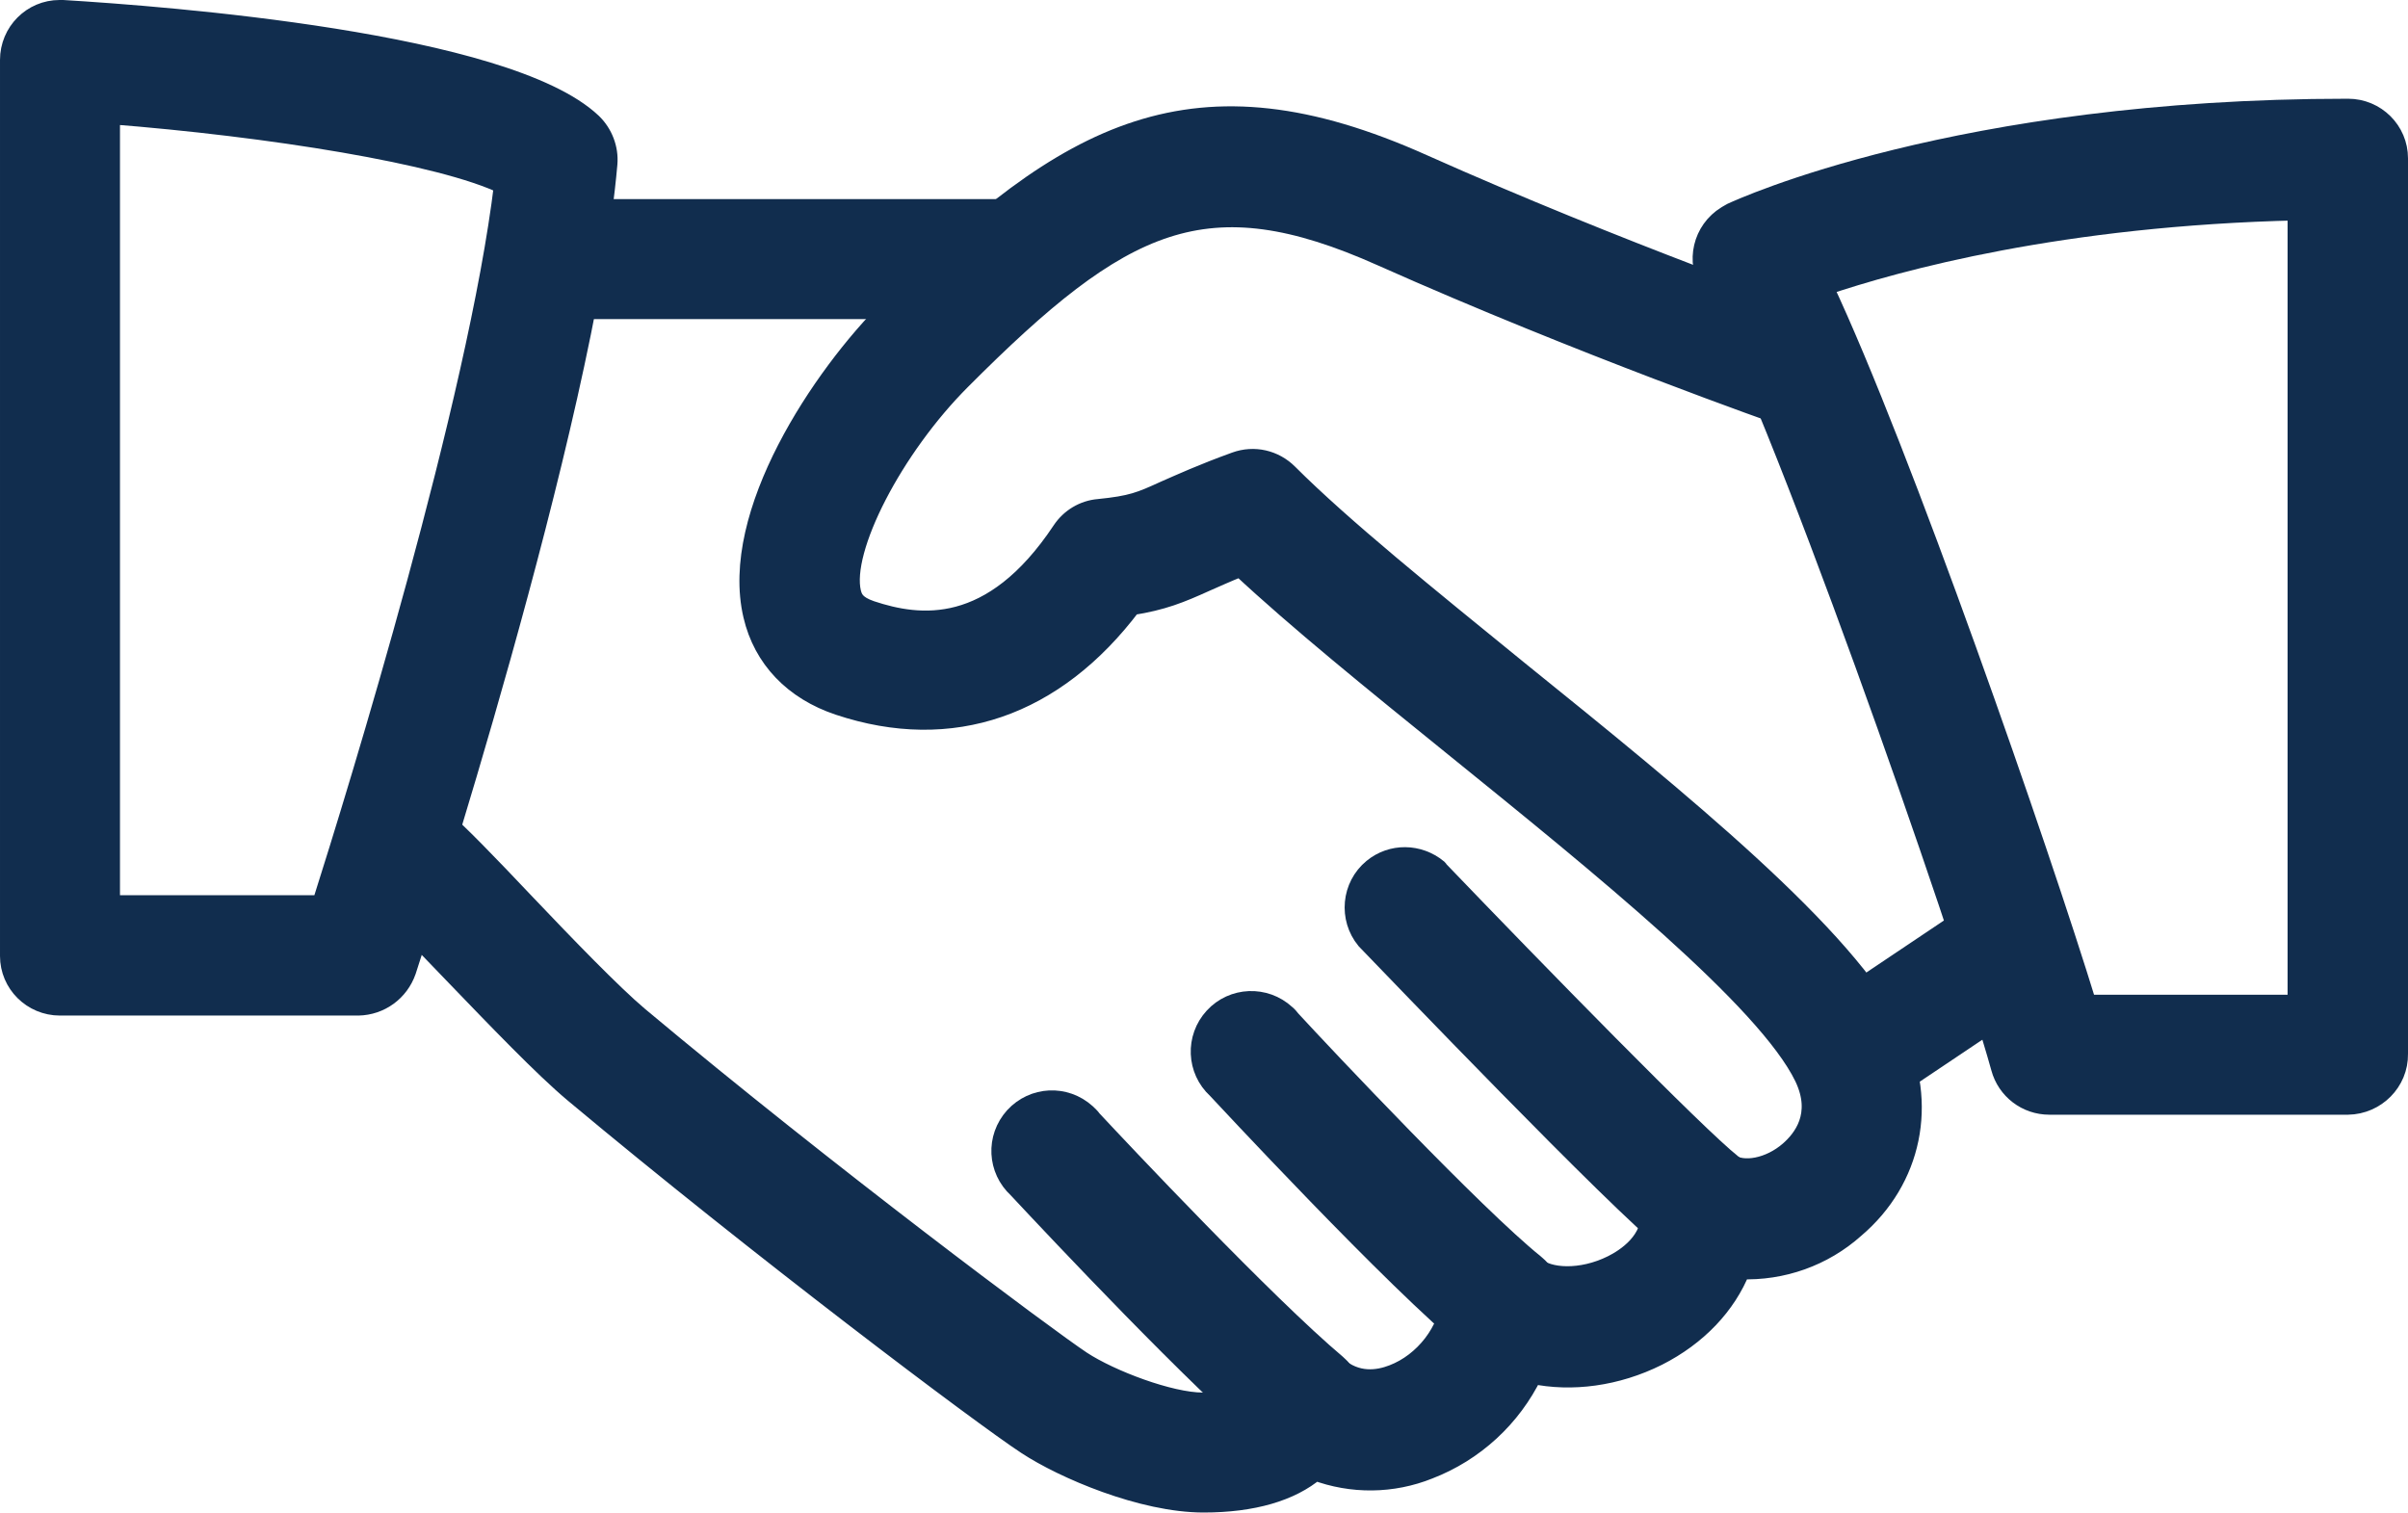
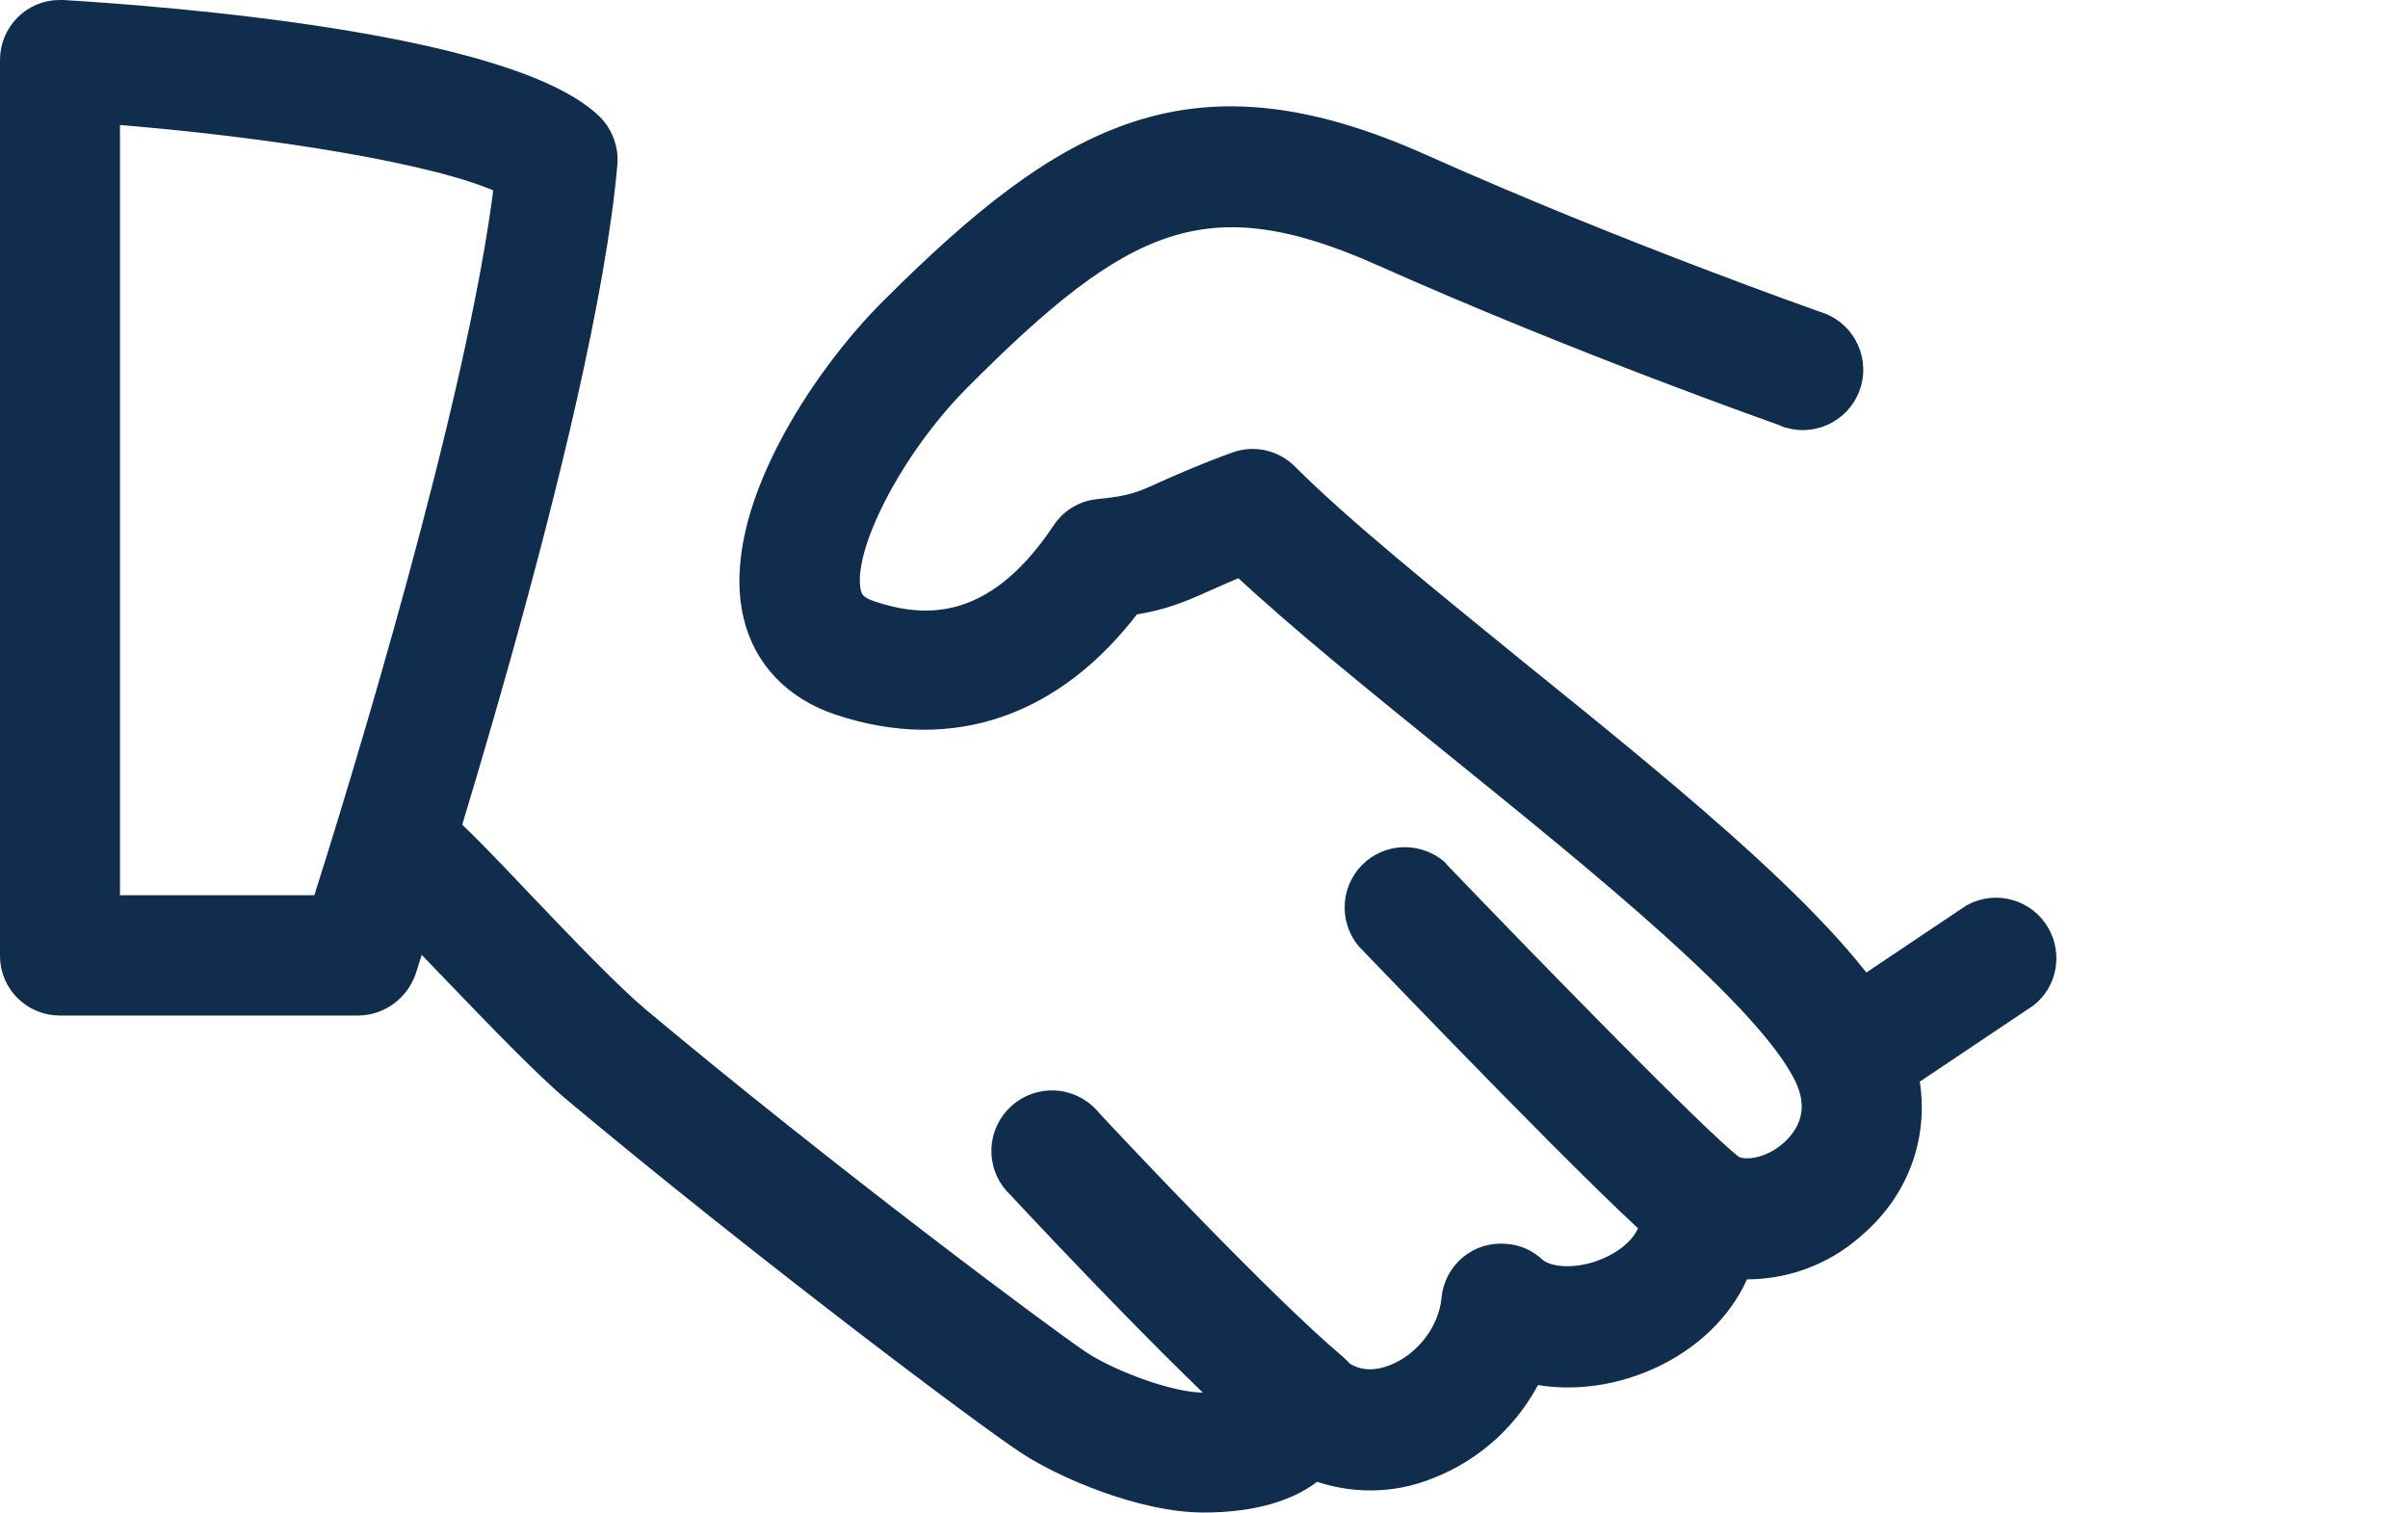
<svg xmlns="http://www.w3.org/2000/svg" version="1.1" id="Layer_1" x="0px" y="0px" viewBox="0 0 578 363.1" style="enable-background:new 0 0 578 363.1;" xml:space="preserve">
  <style type="text/css">
	.st0{fill:#112D4E;stroke:#112D4E;stroke-width:5;stroke-miterlimit:10;}
</style>
  <g id="Layer_2_00000126288314586199031370000013825783325977808799_">
    <g id="Capa_1">
      <path class="st0" d="M288.9,360.6c-14.7,0-33.6-8.1-42.4-13.9c-10.7-7-64.1-47.2-108.6-84.4c-7.4-6.2-18.4-17.7-29.1-28.8    c-7.9-8.2-15.1-15.8-18.8-18.9c-5.2-4.1-6.1-11.6-2.1-16.8s11.6-6.1,16.8-2.1c0.2,0.2,0.5,0.4,0.7,0.6l0,0    c4.1,3.4,12,11.6,20.6,20.7c9.7,10.2,20.8,21.7,27.2,27.1c45.4,38,98,77.2,106.3,82.7c7,4.6,21.3,10,29.2,10    c11.2,0,12.2-2.9,12.7-4.1c1.3-3.8,4.5-6.6,8.4-7.5c3.9-0.9,8,0.1,10.9,2.8c4.8,4.3,10.1,3.5,13.7,2.1    c7.6-2.9,13.4-10.5,14.1-18.3c0.6-6.5,6.3-11.3,12.8-10.7c0.1,0,0.1,0,0.2,0c2.6,0.2,5.1,1.3,7,3.1c3,2.8,11,3.4,18.6-0.4    c3-1.5,10-5.8,9.2-13.4c-0.7-6.6,4.1-12.4,10.6-13.1c2.8-0.3,5.6,0.4,8,2c3.5,2.5,10,1.2,14.7-2.9c3.2-2.8,8-8.7,3.6-17.9    c-9-18.6-48.8-50.8-83.9-79.2c-19.4-15.7-37.8-30.6-51.5-43.4c-3.5,1.4-6.1,2.6-8.4,3.6c-6.2,2.8-10.3,4.5-17.9,5.7    c-18.4,24.4-43.1,33-70.1,24c-10.8-3.6-18.1-11.2-20.5-21.5c-5.7-24.2,16.4-57.3,32.8-73.6c42.9-42.9,73-59.1,127.7-34.6    c47,21,94.1,37.5,94.6,37.7c6.4,1.8,10.1,8.5,8.3,14.8c-1.8,6.4-8.5,10.1-14.8,8.3c-0.4-0.1-0.8-0.2-1.1-0.4c-0.1,0-0.1,0-0.2-0.1    c-0.5-0.2-48.5-17-96.5-38.4c-42.3-18.9-62.3-9.2-101.1,29.7c-16.3,16.3-28.9,40.7-26.4,51.2c0.4,1.5,1,3.1,4.8,4.4    c11.7,3.9,29.2,6.1,46-19.2c2-3,5.2-4.9,8.7-5.2c8-0.8,10.1-1.7,16-4.4c3.9-1.7,8.9-4,16.9-6.9c4.4-1.6,9.2-0.5,12.5,2.8    c13.1,13.1,33.6,29.6,55.2,47.2c38.9,31.4,79.1,64,90.4,87.4c7.9,16.4,4.2,34.7-9.6,46.4c-7.5,6.7-17.3,10.2-27.4,9.8    c-3.4,8.6-10.4,16-19.9,20.8c-9.8,4.9-20.6,6.3-30,4.3c-5.1,10.5-14,18.7-24.9,22.9c-8.7,3.5-18.4,3.6-27.2,0.3    C309.8,357.9,300.7,360.6,288.9,360.6z" />
-       <path class="st0" d="M241.2,74.1H133.7c-6.6,0-11.9-5.3-11.9-11.9s5.3-11.9,11.9-11.9h107.5c6.6,0,11.9,5.3,11.9,11.9    S247.8,74.1,241.2,74.1z" />
      <path class="st0" d="M445.1,264.7c-6.6,0.1-11.9-5.2-12-11.8c0-4,2-7.8,5.3-10l34.9-23.4c5.8-3.2,13.1-1.1,16.3,4.7    c2.8,5.1,1.6,11.5-2.9,15.1l-34.9,23.4C449.8,264,447.5,264.7,445.1,264.7z" />
      <path class="st0" d="M408.3,300.9c-2.7,0-5.3-0.9-7.4-2.6c-12.6-9.9-66.7-66.4-72.9-72.8c-4.2-5.1-3.5-12.7,1.6-16.9    c4.5-3.7,10.9-3.6,15.4,0.1c0.1,0.1,0.2,0.2,0.2,0.3c23.6,24.6,61.9,63.8,70.4,70.5c5.2,4.1,6.1,11.6,2,16.8c0,0,0,0,0,0l0,0    C415.4,299.3,412,301,408.3,300.9z" />
-       <path class="st0" d="M360.6,324.8c-2.7,0-5.3-0.9-7.4-2.6c-17.7-14.2-60.6-60.5-61-60.9c-4.9-4.5-5.2-12.1-0.7-17    c4.5-4.9,12.1-5.2,17-0.7c0.5,0.4,0.9,0.9,1.3,1.4c8.1,8.8,44.1,47,58.4,58.5c5.1,4.1,6,11.6,1.9,16.8    C367.7,323.2,364.3,324.8,360.6,324.8L360.6,324.8z" />
      <path class="st0" d="M312.8,348.7c-2.8,0-5.5-1-7.7-2.8c-17.6-14.8-50.9-50.2-60.7-60.7c-4.9-4.5-5.3-12-0.8-17    c4.5-4.9,12-5.3,17-0.8c0.5,0.5,1,0.9,1.4,1.5c6.8,7.3,41.7,44.4,58.7,58.7c5,4.3,5.6,11.9,1.3,16.9    C319.6,347.1,316.3,348.6,312.8,348.7L312.8,348.7z" />
      <path class="st0" d="M86,241.3H14.4c-6.6,0-11.9-5.3-11.9-11.8c0,0,0-0.1,0-0.1v-215c0-6.6,5.3-11.9,11.8-11.9c0,0,0.1,0,0.1,0    h0.7C39.7,4,121.5,10.2,142,29.6c2.6,2.5,4,6.1,3.7,9.7c-5.4,62.1-46.6,188.4-48.3,193.7C95.7,237.9,91.2,241.2,86,241.3z     M26.3,217.4h51c8.9-28,37.5-120.9,43.8-173.2c-15-7.3-56.4-13.9-94.8-16.9L26.3,217.4z" />
-       <path class="st0" d="M563.5,265.1h-71.6c-5.4,0-10.1-3.6-11.5-8.8c-8.9-32.2-55.1-164.2-69.8-187.9c-3.5-5.6-1.8-13,3.9-16.5    c0.4-0.2,0.8-0.5,1.2-0.7c2.2-1,54.2-25,147.9-25c6.6,0,11.9,5.3,11.9,11.8c0,0,0,0.1,0,0.1l0,0V253c0.1,6.6-5.3,12-11.9,12.1    C563.6,265.1,563.5,265.1,563.5,265.1z M500.8,241.3h50.8V50.4c-56.8,1.3-95.9,12-114.2,18.2C456.1,108.2,489.5,204.4,500.8,241.3    z" />
    </g>
  </g>
</svg>